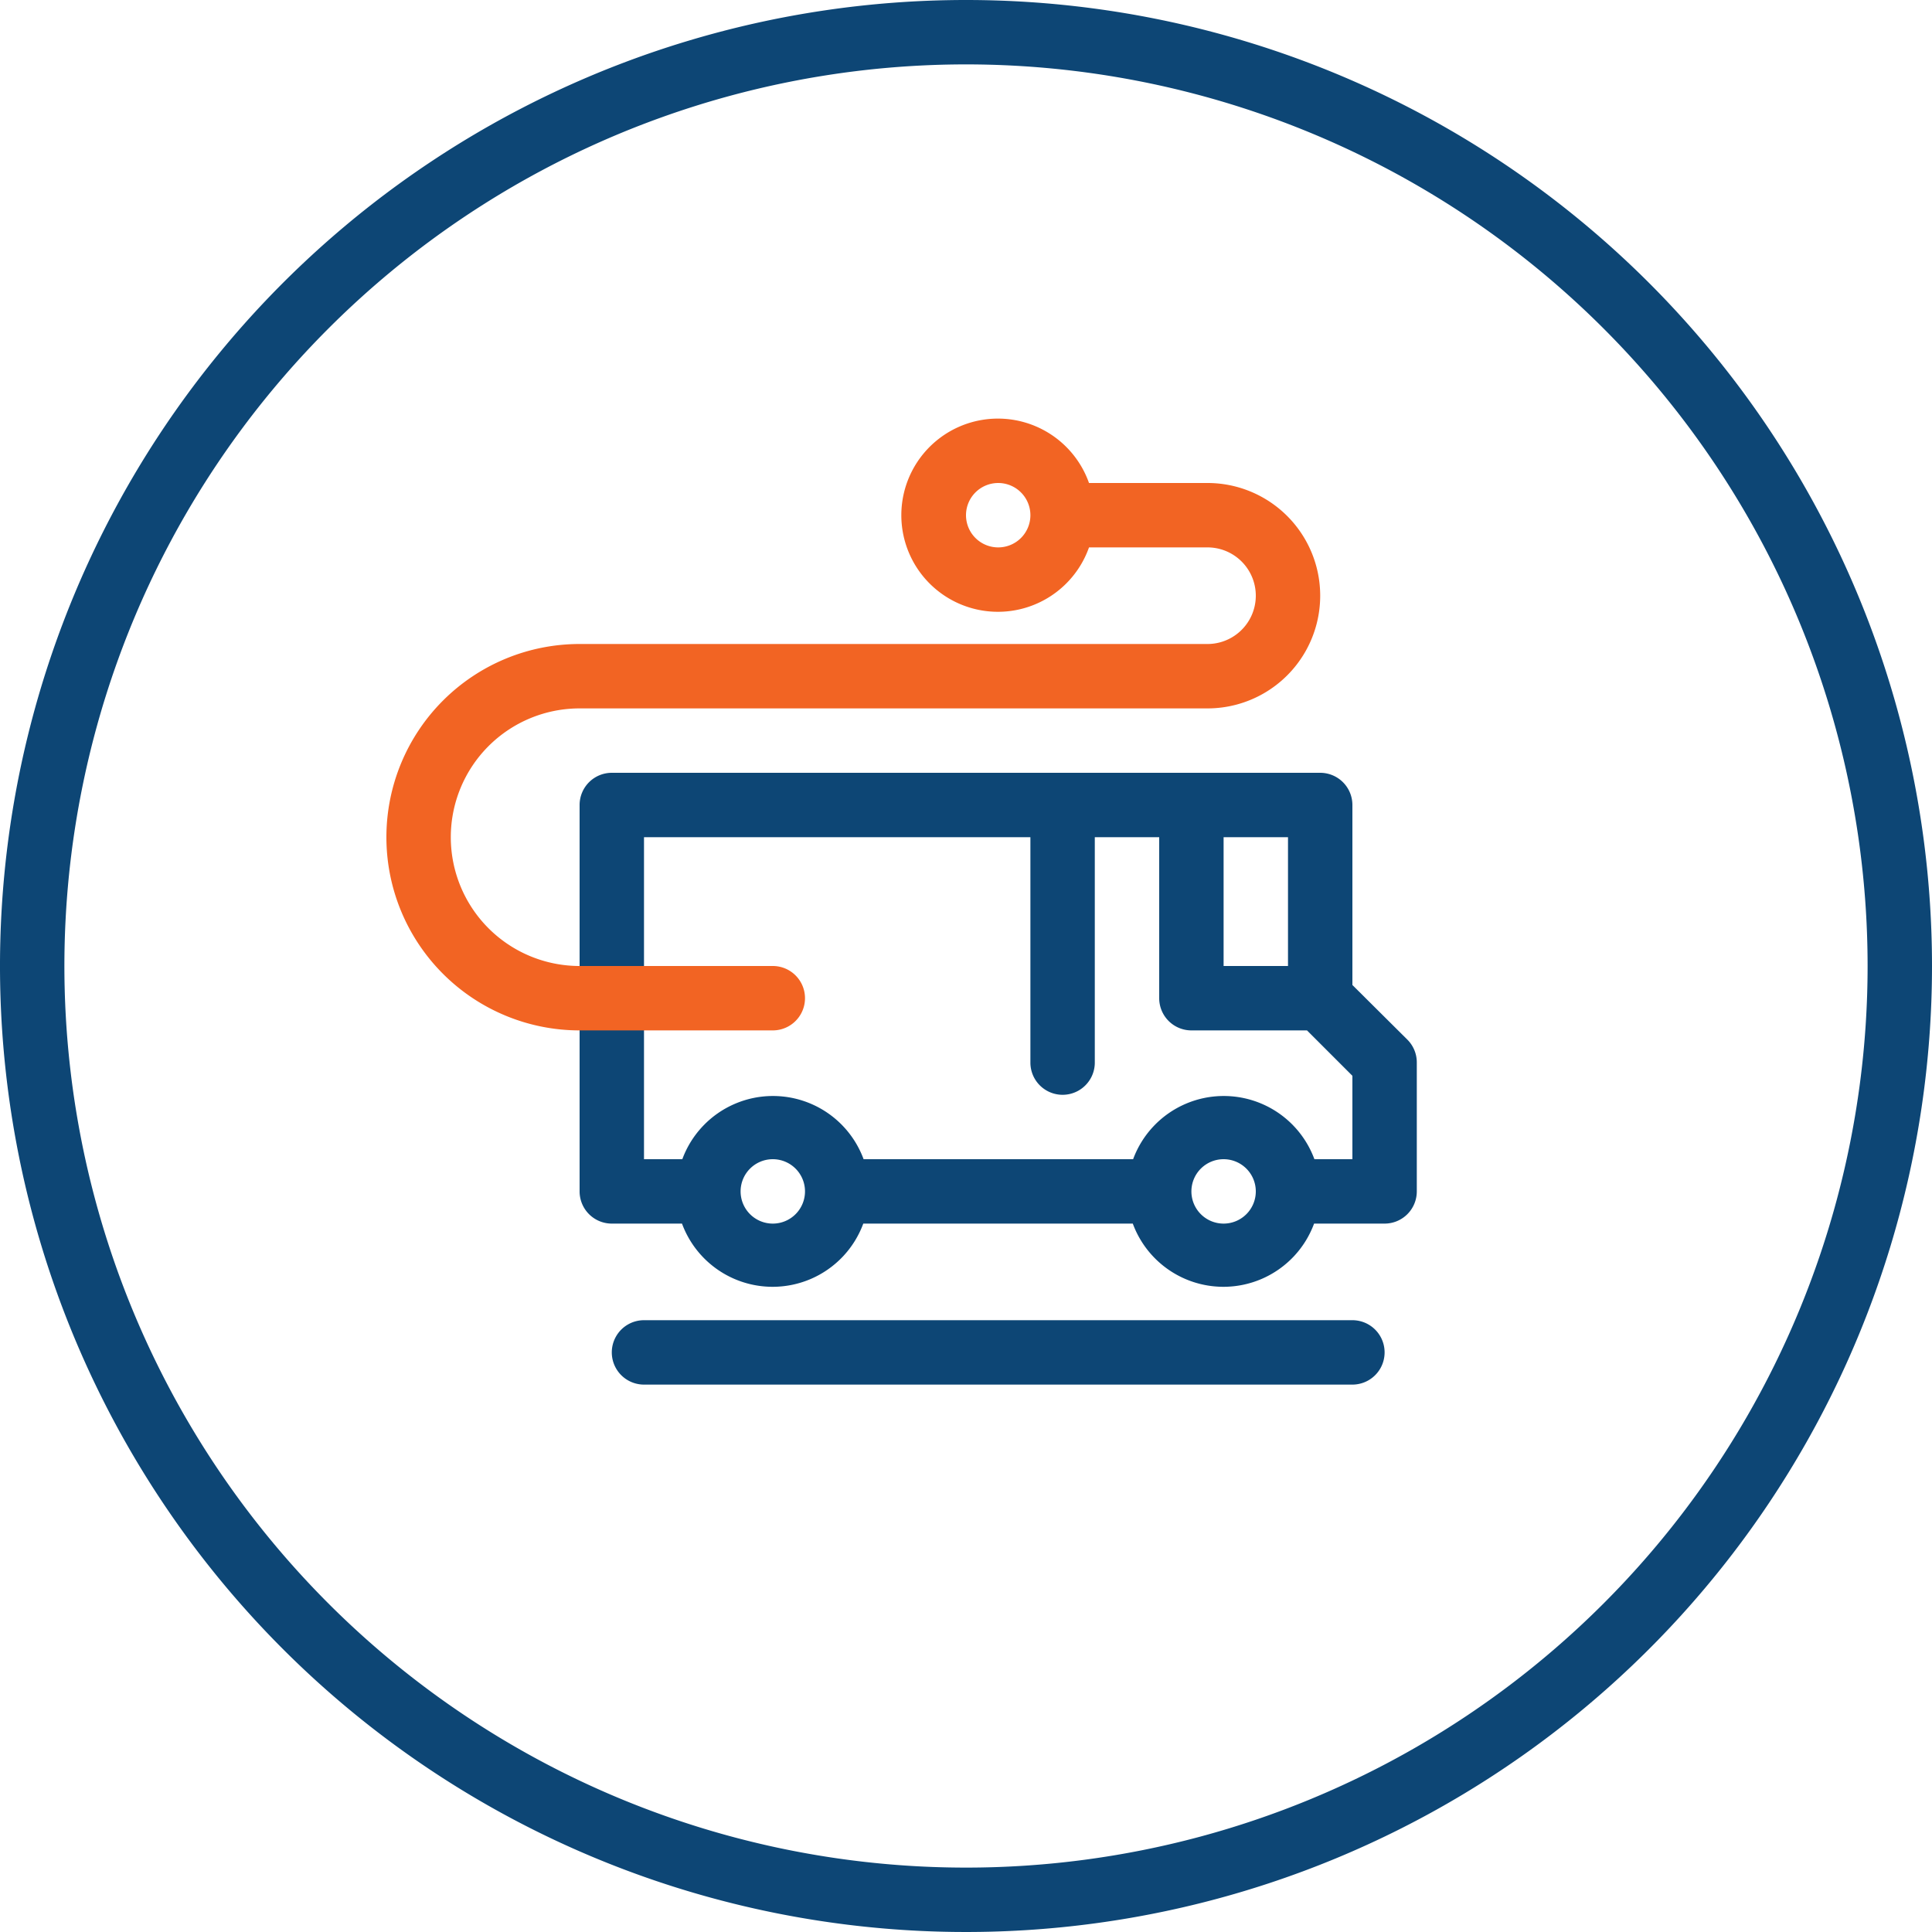
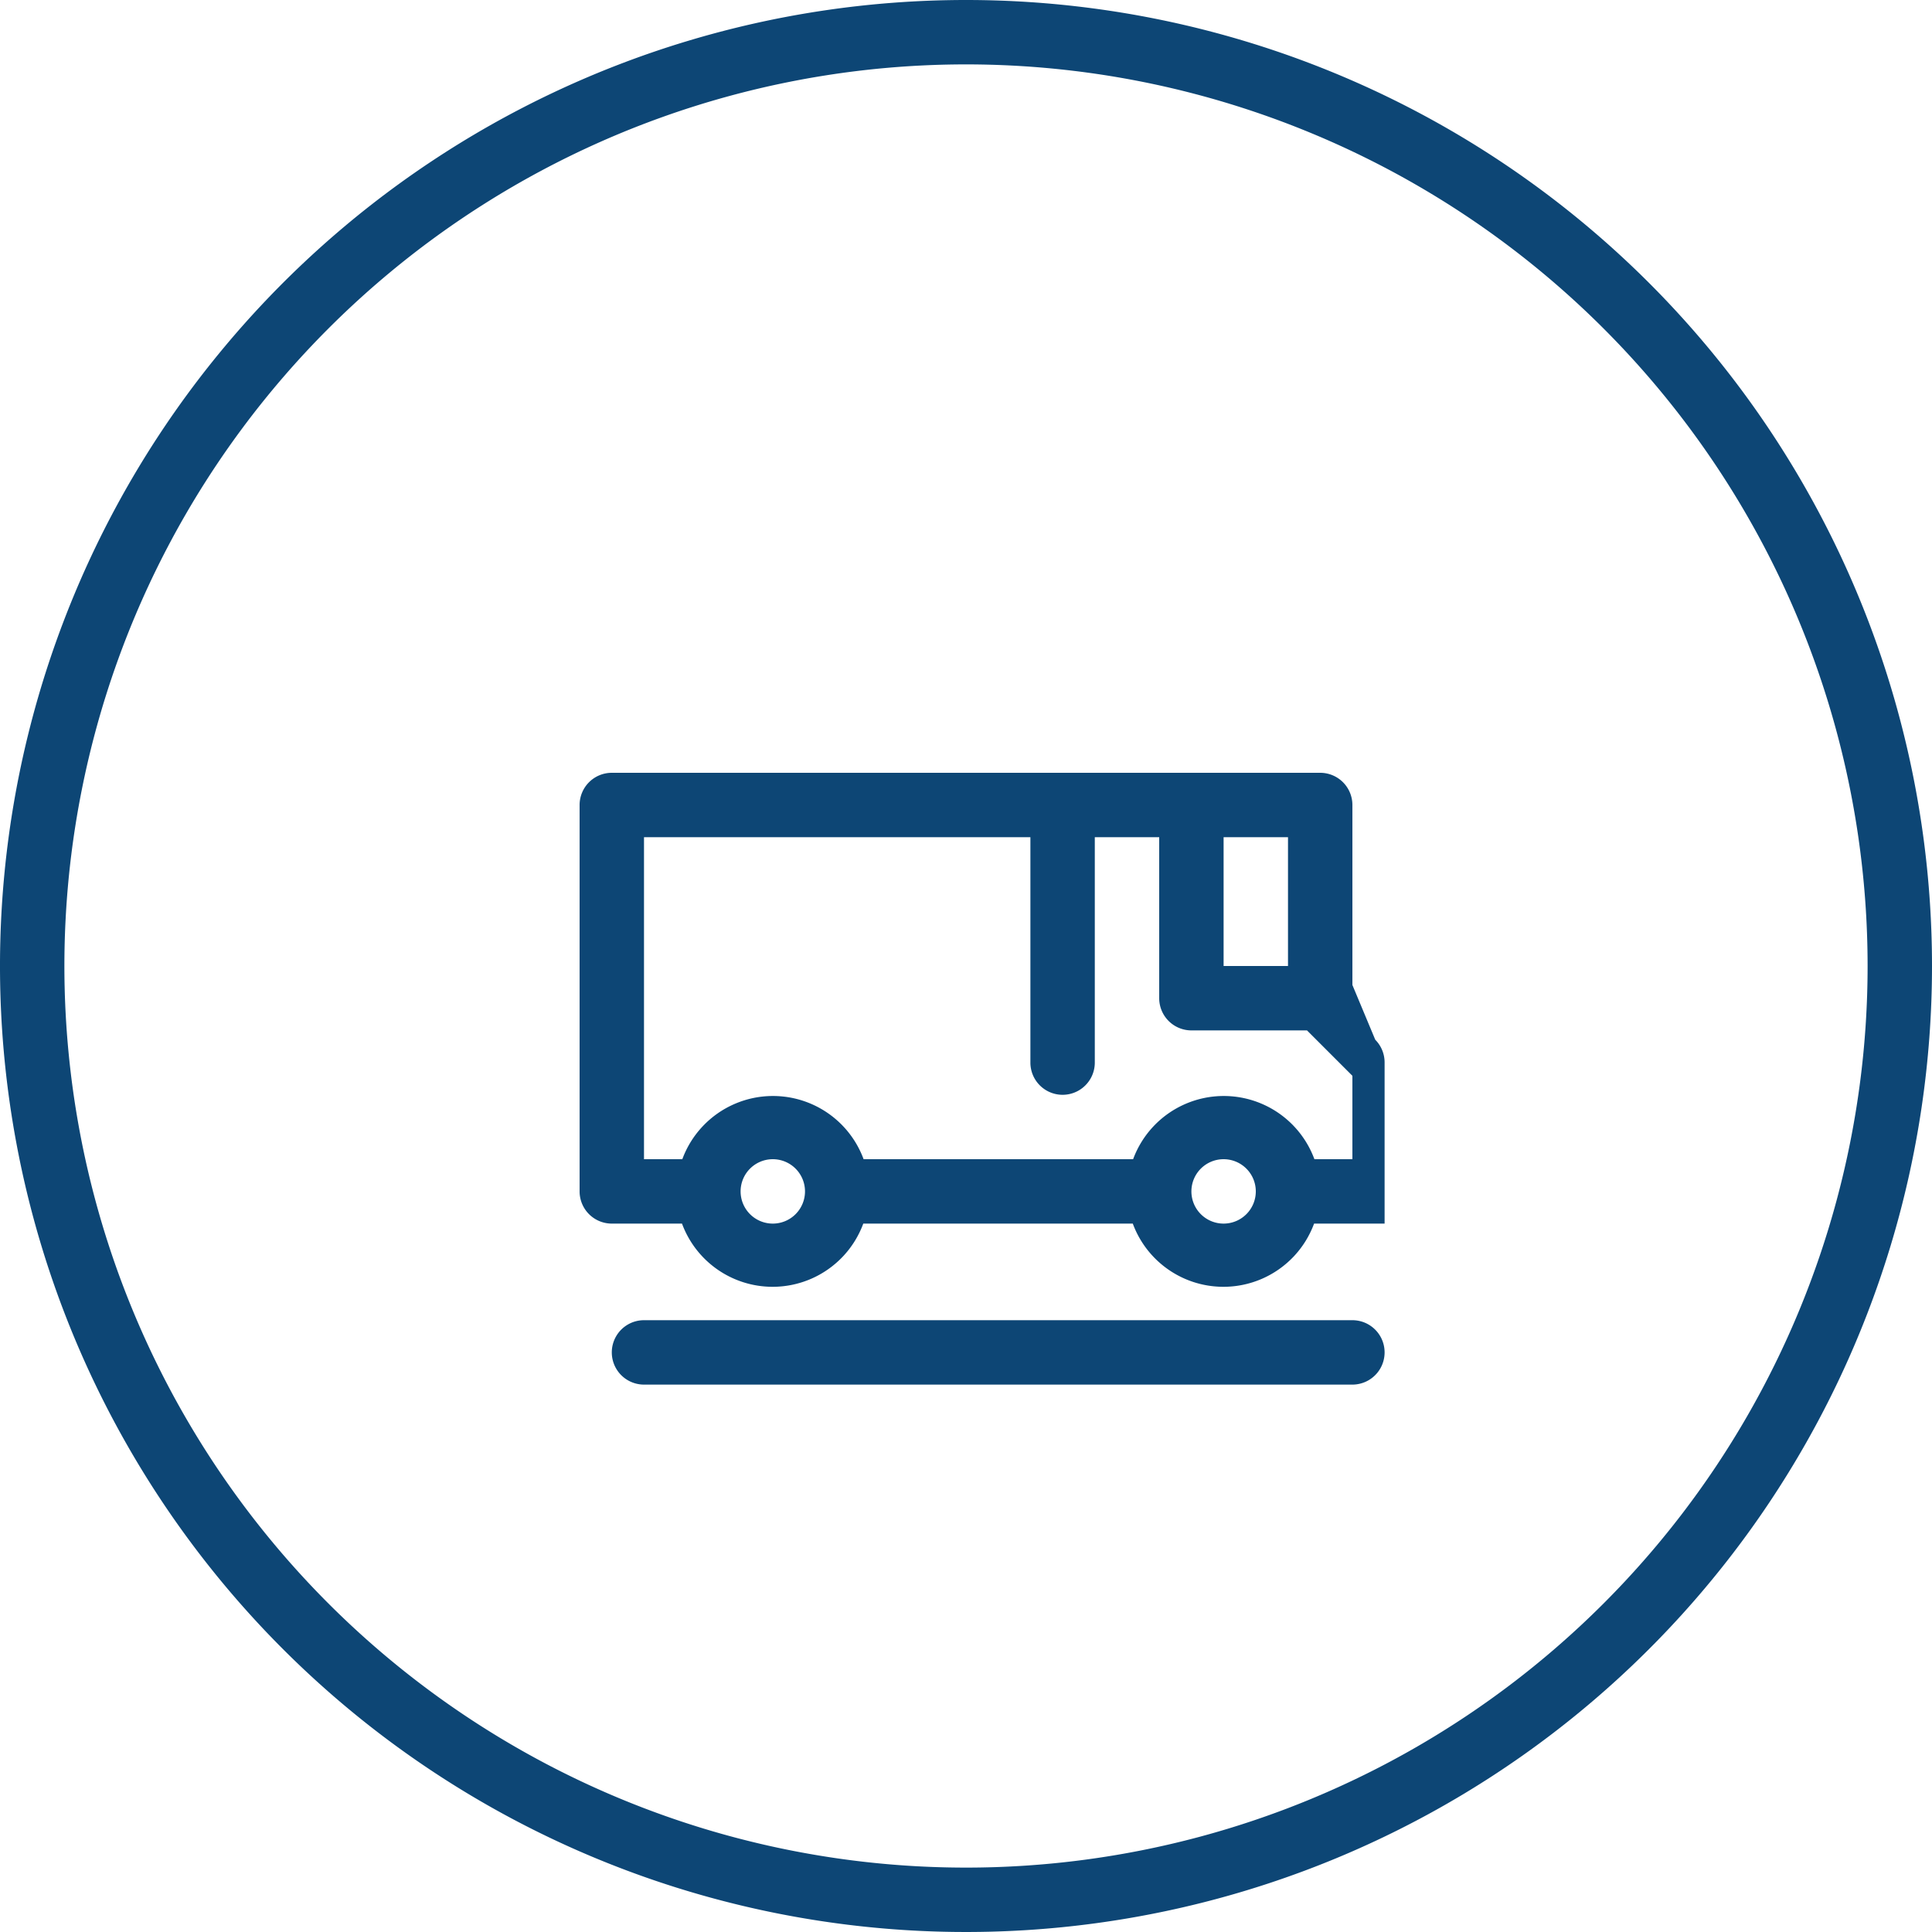
<svg xmlns="http://www.w3.org/2000/svg" viewBox="0 0 60 60">
  <defs>
    <style>.cls-1{fill: #0d4675;}.cls-2{fill:#f26423;}</style>
  </defs>
  <title>02-02-03</title>
  <g id="Layer_2" data-name="Layer 2">
    <g id="Vrstva_1" data-name="Vrstva 1">
      <path class="cls-1" d="M30,0A30,30,0,1,0,60,30,30,30,0,0,0,30,0Zm0,58A28,28,0,1,1,58,30,28,28,0,0,1,30,58Z" />
-       <path class="cls-1" d="M42,30.59V25a1,1,0,0,0-1-1H19a1,1,0,0,0-1,1V37a1,1,0,0,0,1,1h2.18a3,3,0,0,0,5.63,0h8.37a3,3,0,0,0,5.63,0H43a1,1,0,0,0,1-1V33a1,1,0,0,0-.29-.71ZM40,26v4H38V26ZM24,38a1,1,0,1,1,1-1A1,1,0,0,1,24,38Zm14,0a1,1,0,1,1,1-1A1,1,0,0,1,38,38Zm4-2H40.82a3,3,0,0,0-5.63,0H26.82a3,3,0,0,0-5.63,0H20V26H32v7a1,1,0,0,0,2,0V26h2v5a1,1,0,0,0,1,1h3.59L42,33.41Z" />
+       <path class="cls-1" d="M42,30.59V25a1,1,0,0,0-1-1H19a1,1,0,0,0-1,1V37a1,1,0,0,0,1,1h2.18a3,3,0,0,0,5.63,0h8.37a3,3,0,0,0,5.63,0H43V33a1,1,0,0,0-.29-.71ZM40,26v4H38V26ZM24,38a1,1,0,1,1,1-1A1,1,0,0,1,24,38Zm14,0a1,1,0,1,1,1-1A1,1,0,0,1,38,38Zm4-2H40.82a3,3,0,0,0-5.63,0H26.82a3,3,0,0,0-5.63,0H20V26H32v7a1,1,0,0,0,2,0V26h2v5a1,1,0,0,0,1,1h3.59L42,33.41Z" />
      <path class="cls-1" d="M42,41H20a1,1,0,0,0,0,2H42a1,1,0,0,0,0-2Z" />
-       <path class="cls-2" d="M37.5,15H33.82a3,3,0,1,0,0,2H37.5a1.5,1.5,0,0,1,0,3H18a6,6,0,0,0,0,12h6a1,1,0,0,0,0-2H18a4,4,0,0,1,0-8H37.5a3.5,3.5,0,0,0,0-7ZM31,17a1,1,0,1,1,1-1A1,1,0,0,1,31,17Z" />
    </g>
  </g>
</svg>